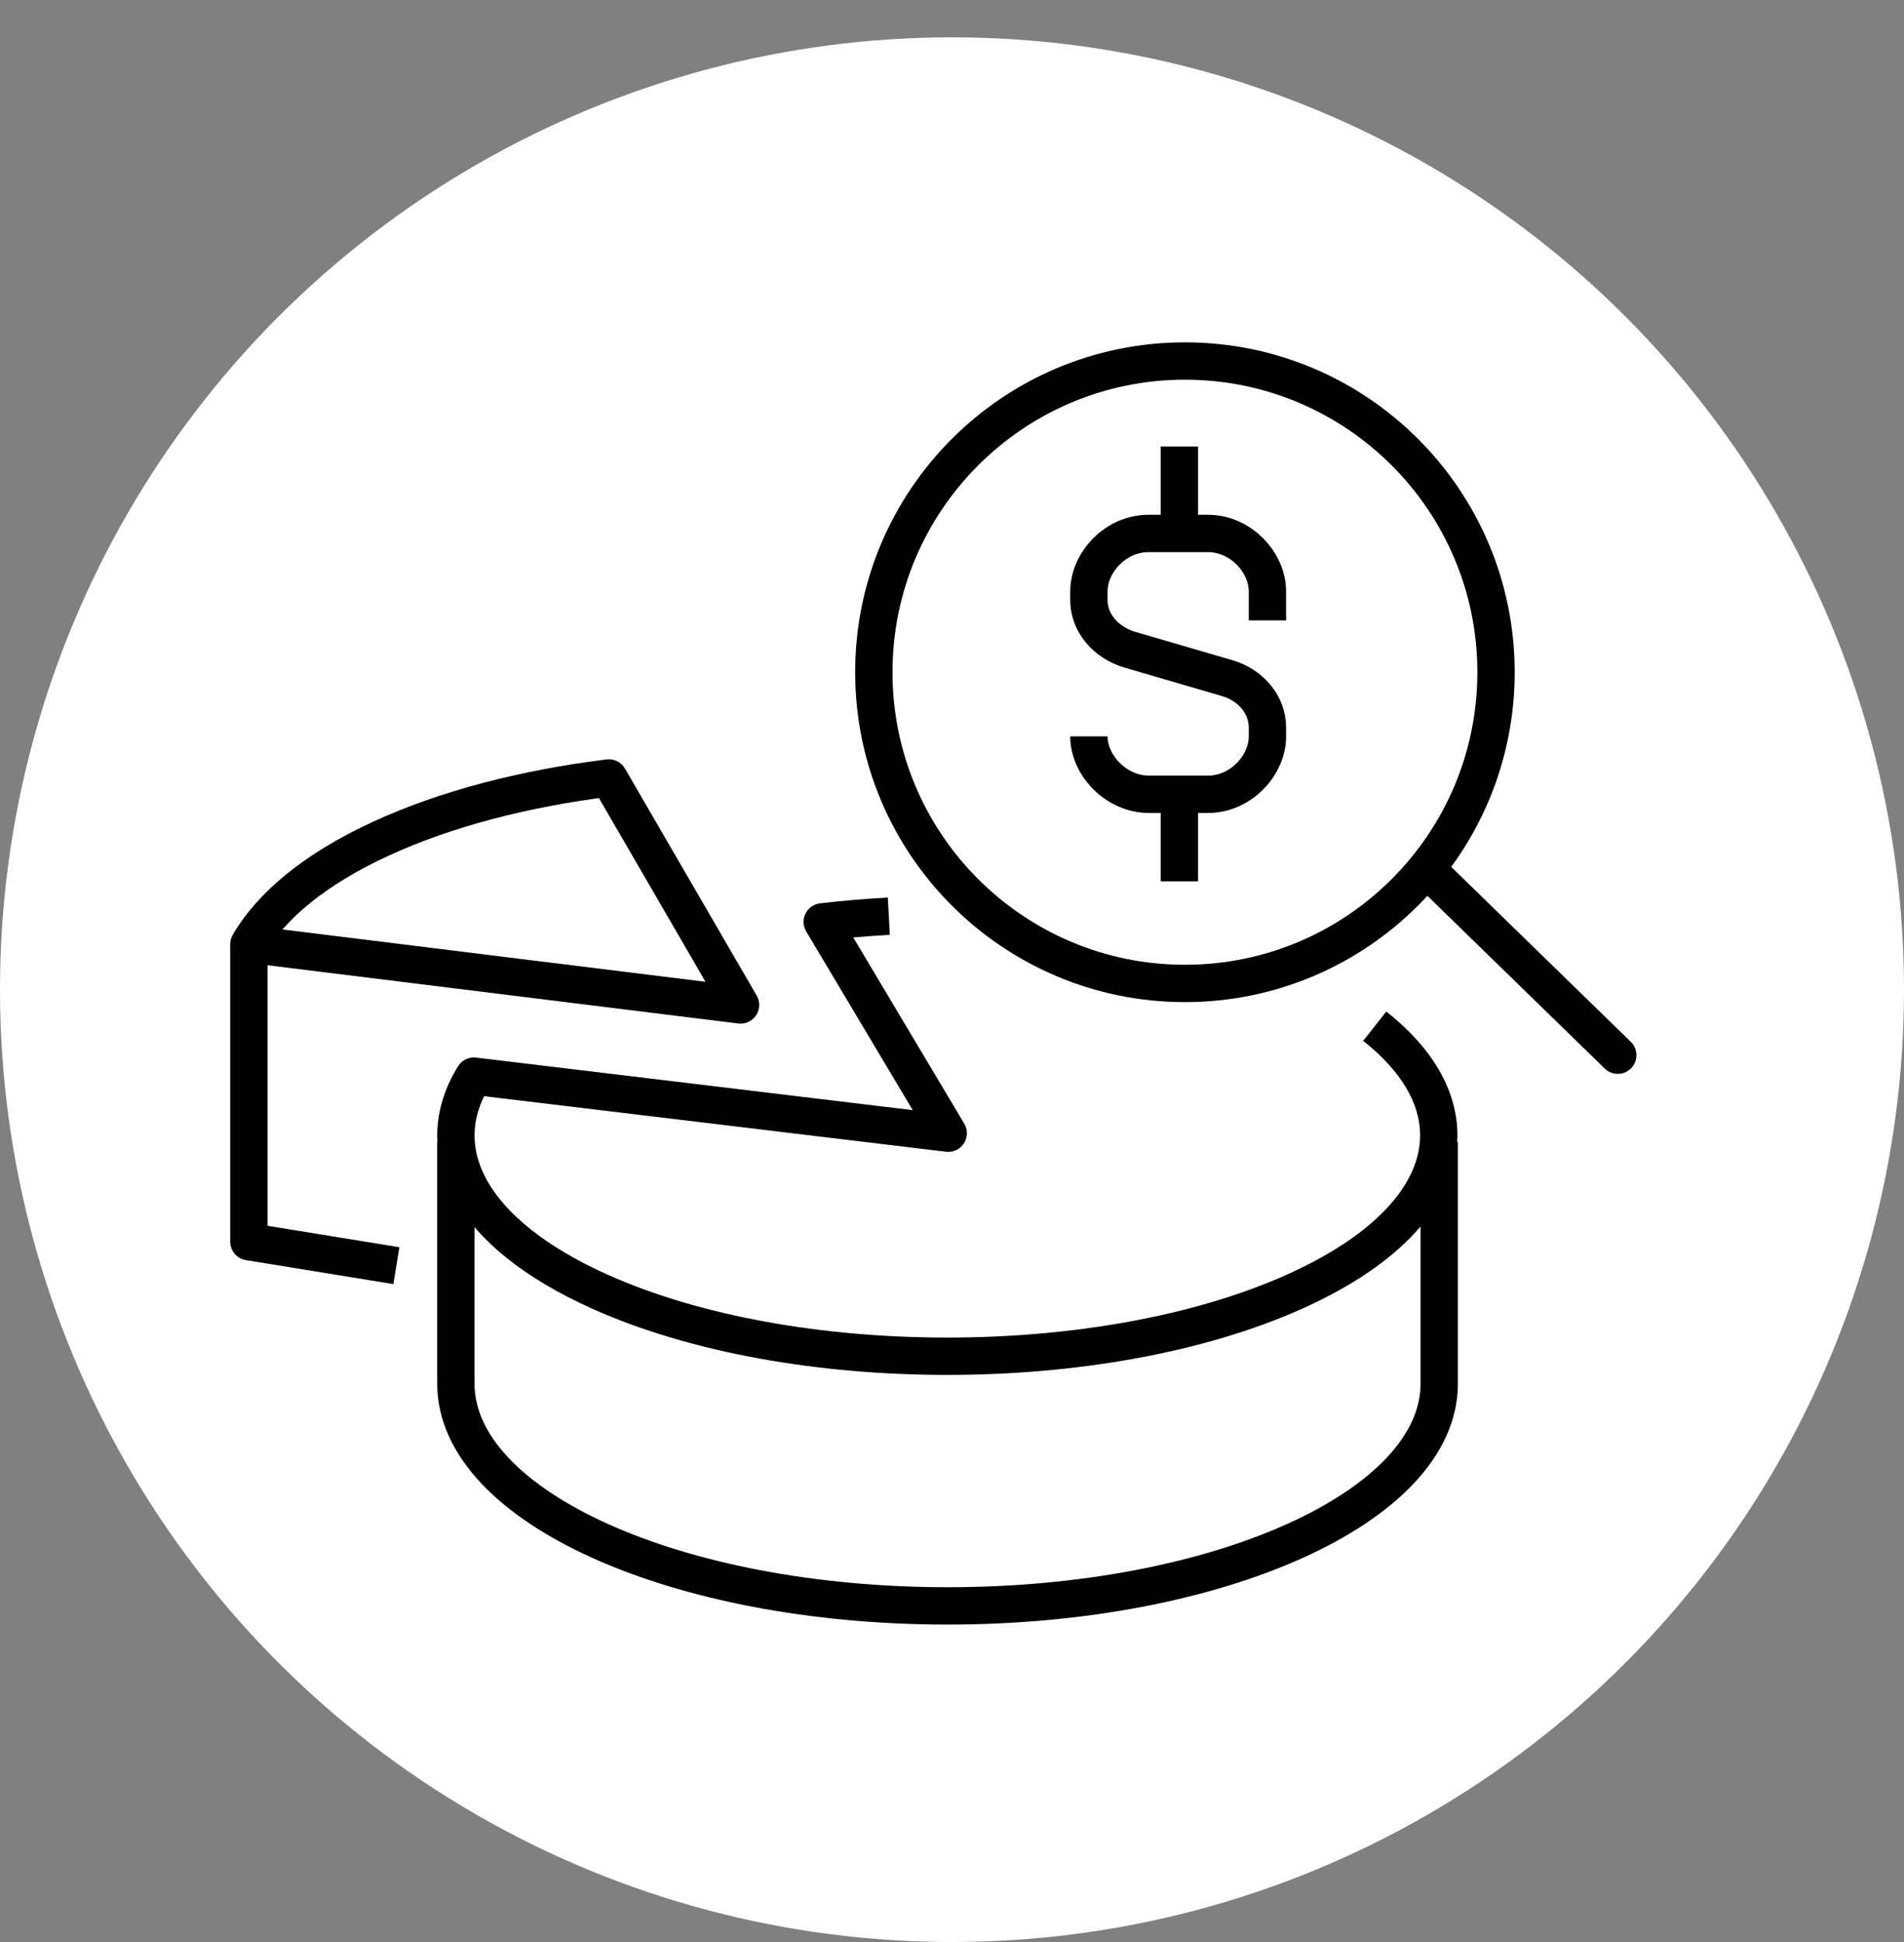
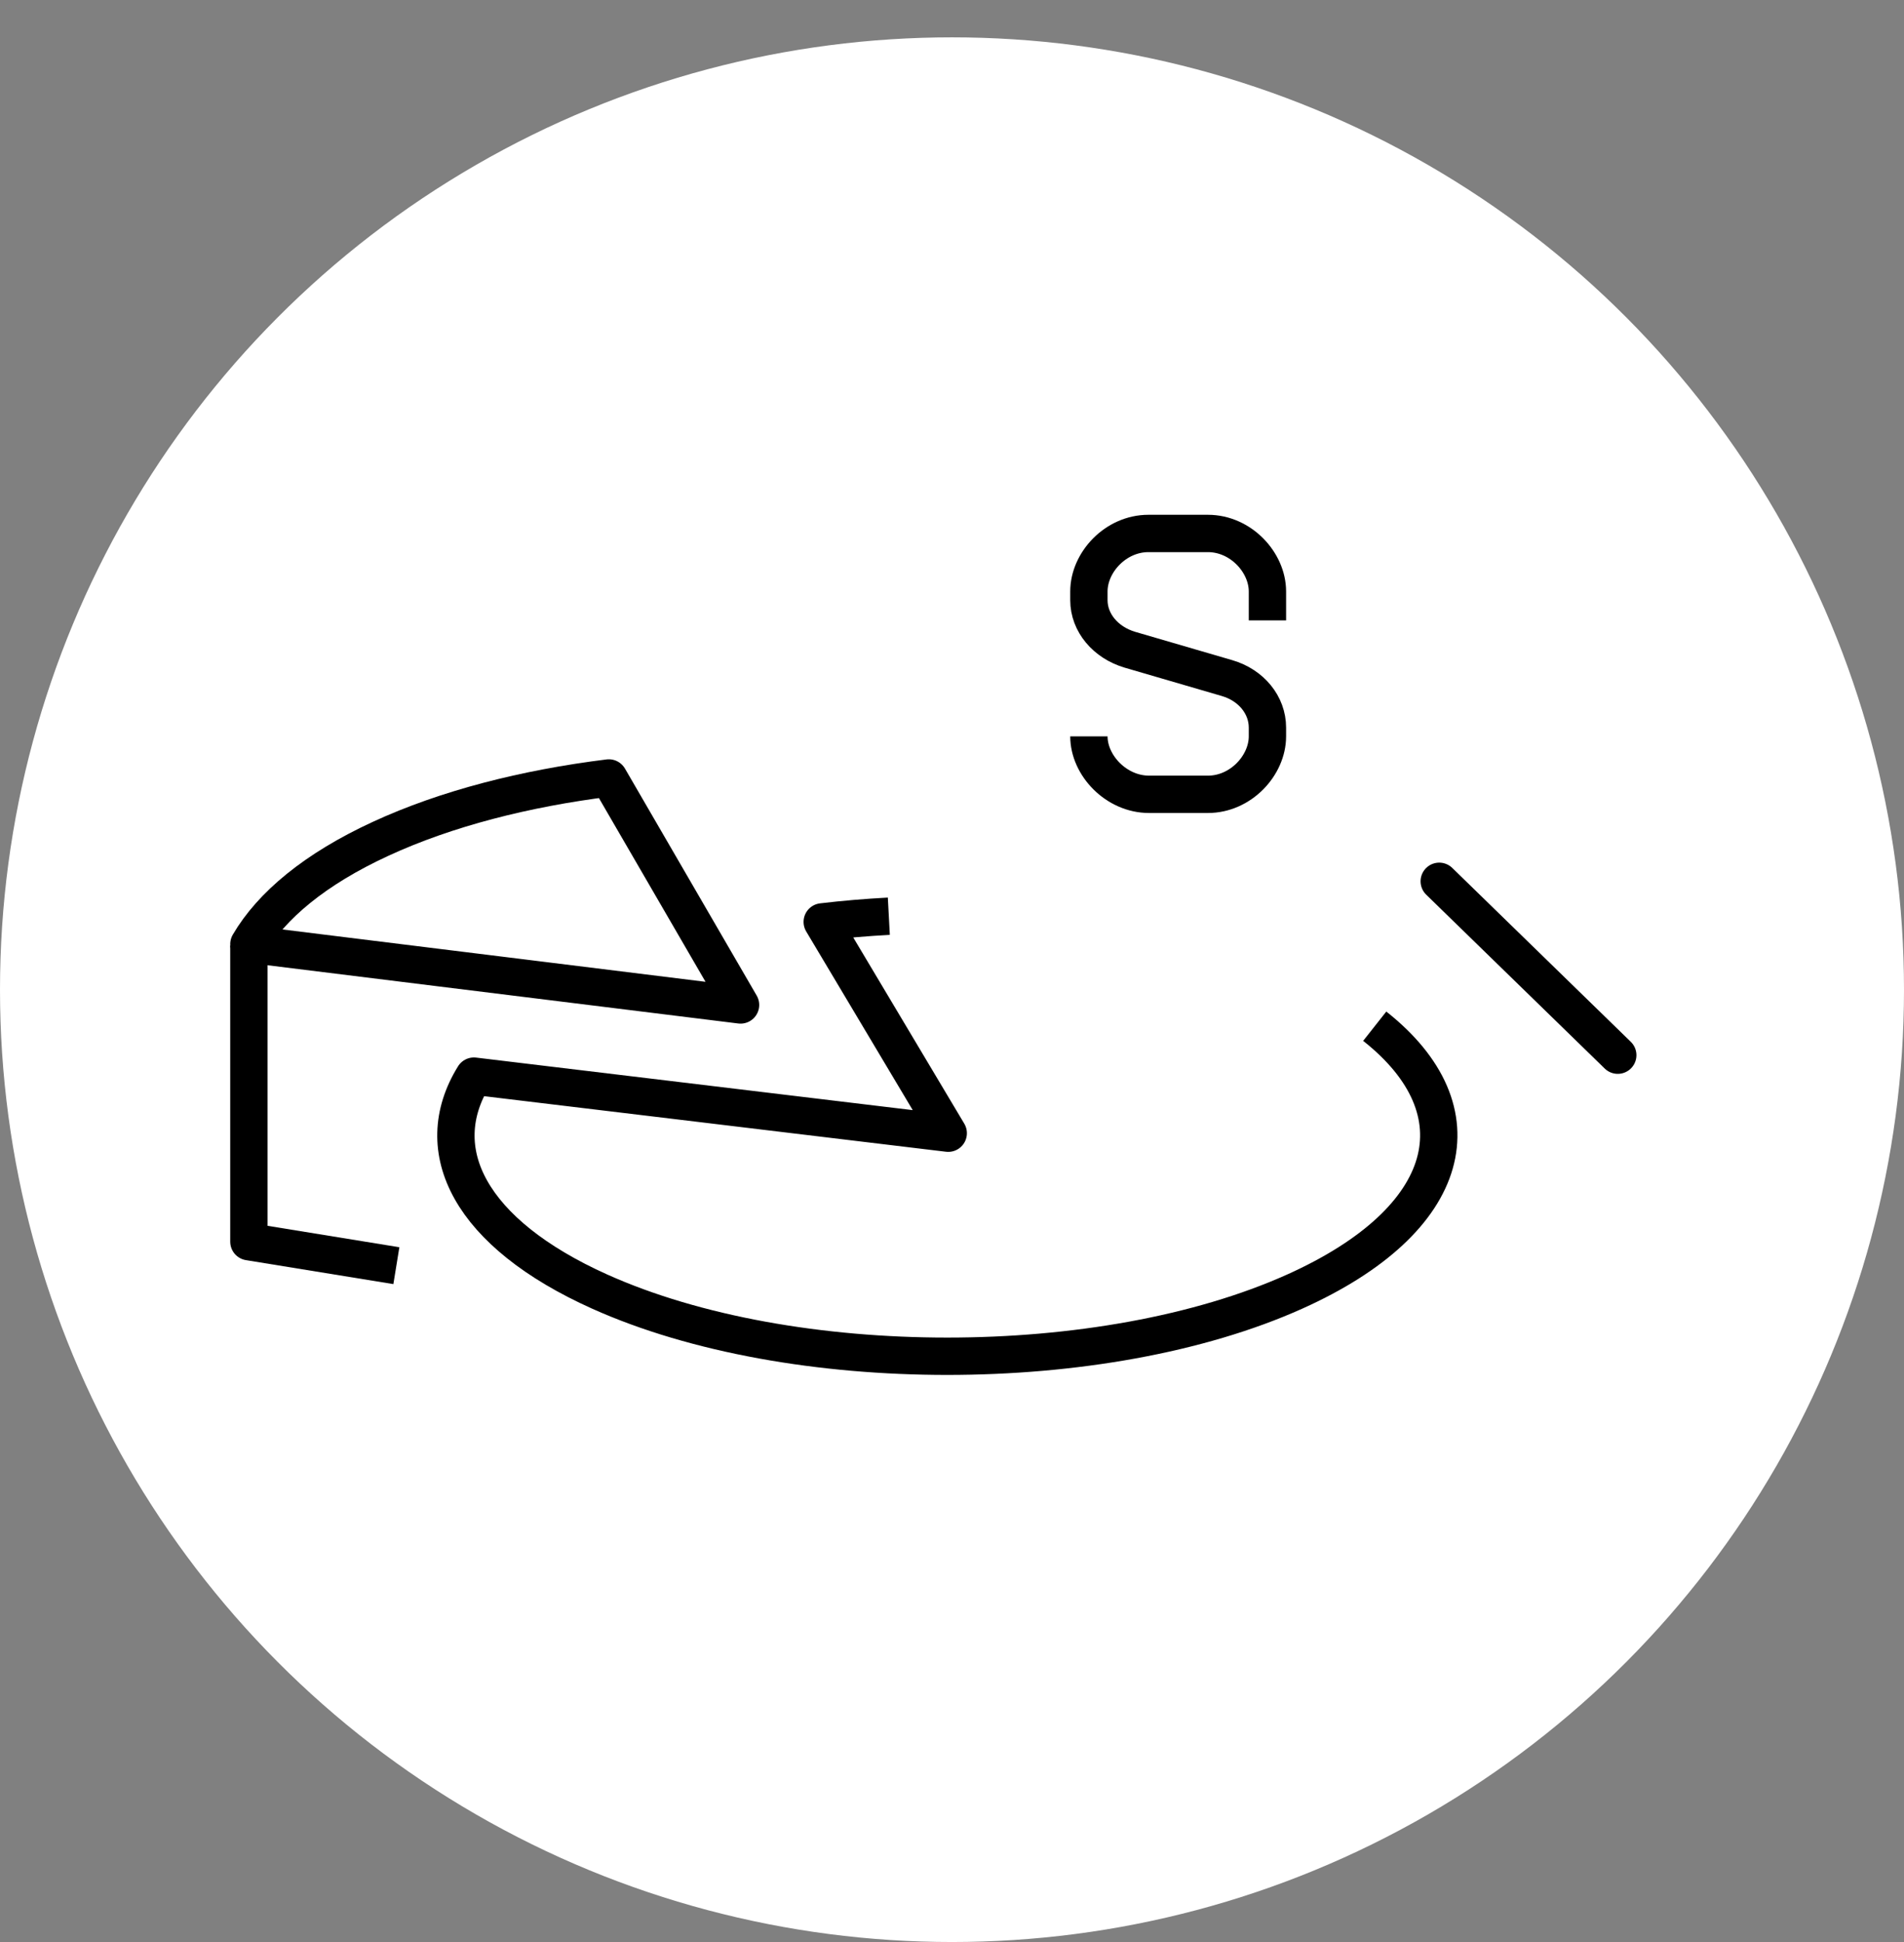
<svg xmlns="http://www.w3.org/2000/svg" width="51" height="52" viewBox="0 0 51 52" fill="none">
  <rect x="0" y="0" width="51" height="52" fill="#808080" stroke="none" />
  <circle cx="25.5" cy="26.5" r="25.5" fill="white" />
  <path d="M6.667 25.319V33.248L10.617 33.89" stroke="black" stroke-linejoin="round" />
  <path fill-rule="evenodd" clip-rule="evenodd" d="M10.196 22.46C11.953 21.649 14.07 21.109 16.308 20.831L19.836 26.909L6.667 25.28C7.27 24.248 8.438 23.27 10.196 22.46Z" stroke="black" stroke-linejoin="round" />
  <path d="M36.823 27.478C39.682 29.735 38.967 32.658 34.682 34.583C29.54 36.893 21.203 36.893 16.061 34.583C12.583 33.021 11.466 30.8 12.694 28.815L25.399 30.343L22.024 24.685C22.612 24.615 23.209 24.565 23.808 24.533" stroke="black" stroke-linejoin="round" />
-   <path d="M38.551 30.582V37.051C38.551 40.337 32.654 43 25.382 43C18.109 43 12.211 40.337 12.211 37.051V30.582" stroke="black" stroke-linejoin="round" />
  <path d="M29.167 19.717C29.167 20.493 29.898 21.269 30.779 21.269H32.355C33.236 21.269 33.949 20.493 33.949 19.717V19.482C33.949 18.881 33.519 18.347 32.868 18.157L30.263 17.397C29.612 17.203 29.167 16.673 29.167 16.071V15.837C29.167 15.06 29.88 14.284 30.761 14.284H32.355C33.236 14.284 33.949 15.06 33.949 15.837V16.613" stroke="black" />
-   <path d="M31.591 14.284V11.956" stroke="black" />
-   <path d="M31.591 21.269V23.598" stroke="black" />
-   <path d="M31.739 26.333C36.342 26.333 40.072 22.602 40.072 18C40.072 13.398 36.342 9.667 31.739 9.667C27.137 9.667 23.406 13.398 23.406 18C23.406 22.602 27.137 26.333 31.739 26.333Z" stroke="black" />
  <path d="M38.551 23.598L43.333 28.254" stroke="black" stroke-linecap="round" />
</svg>